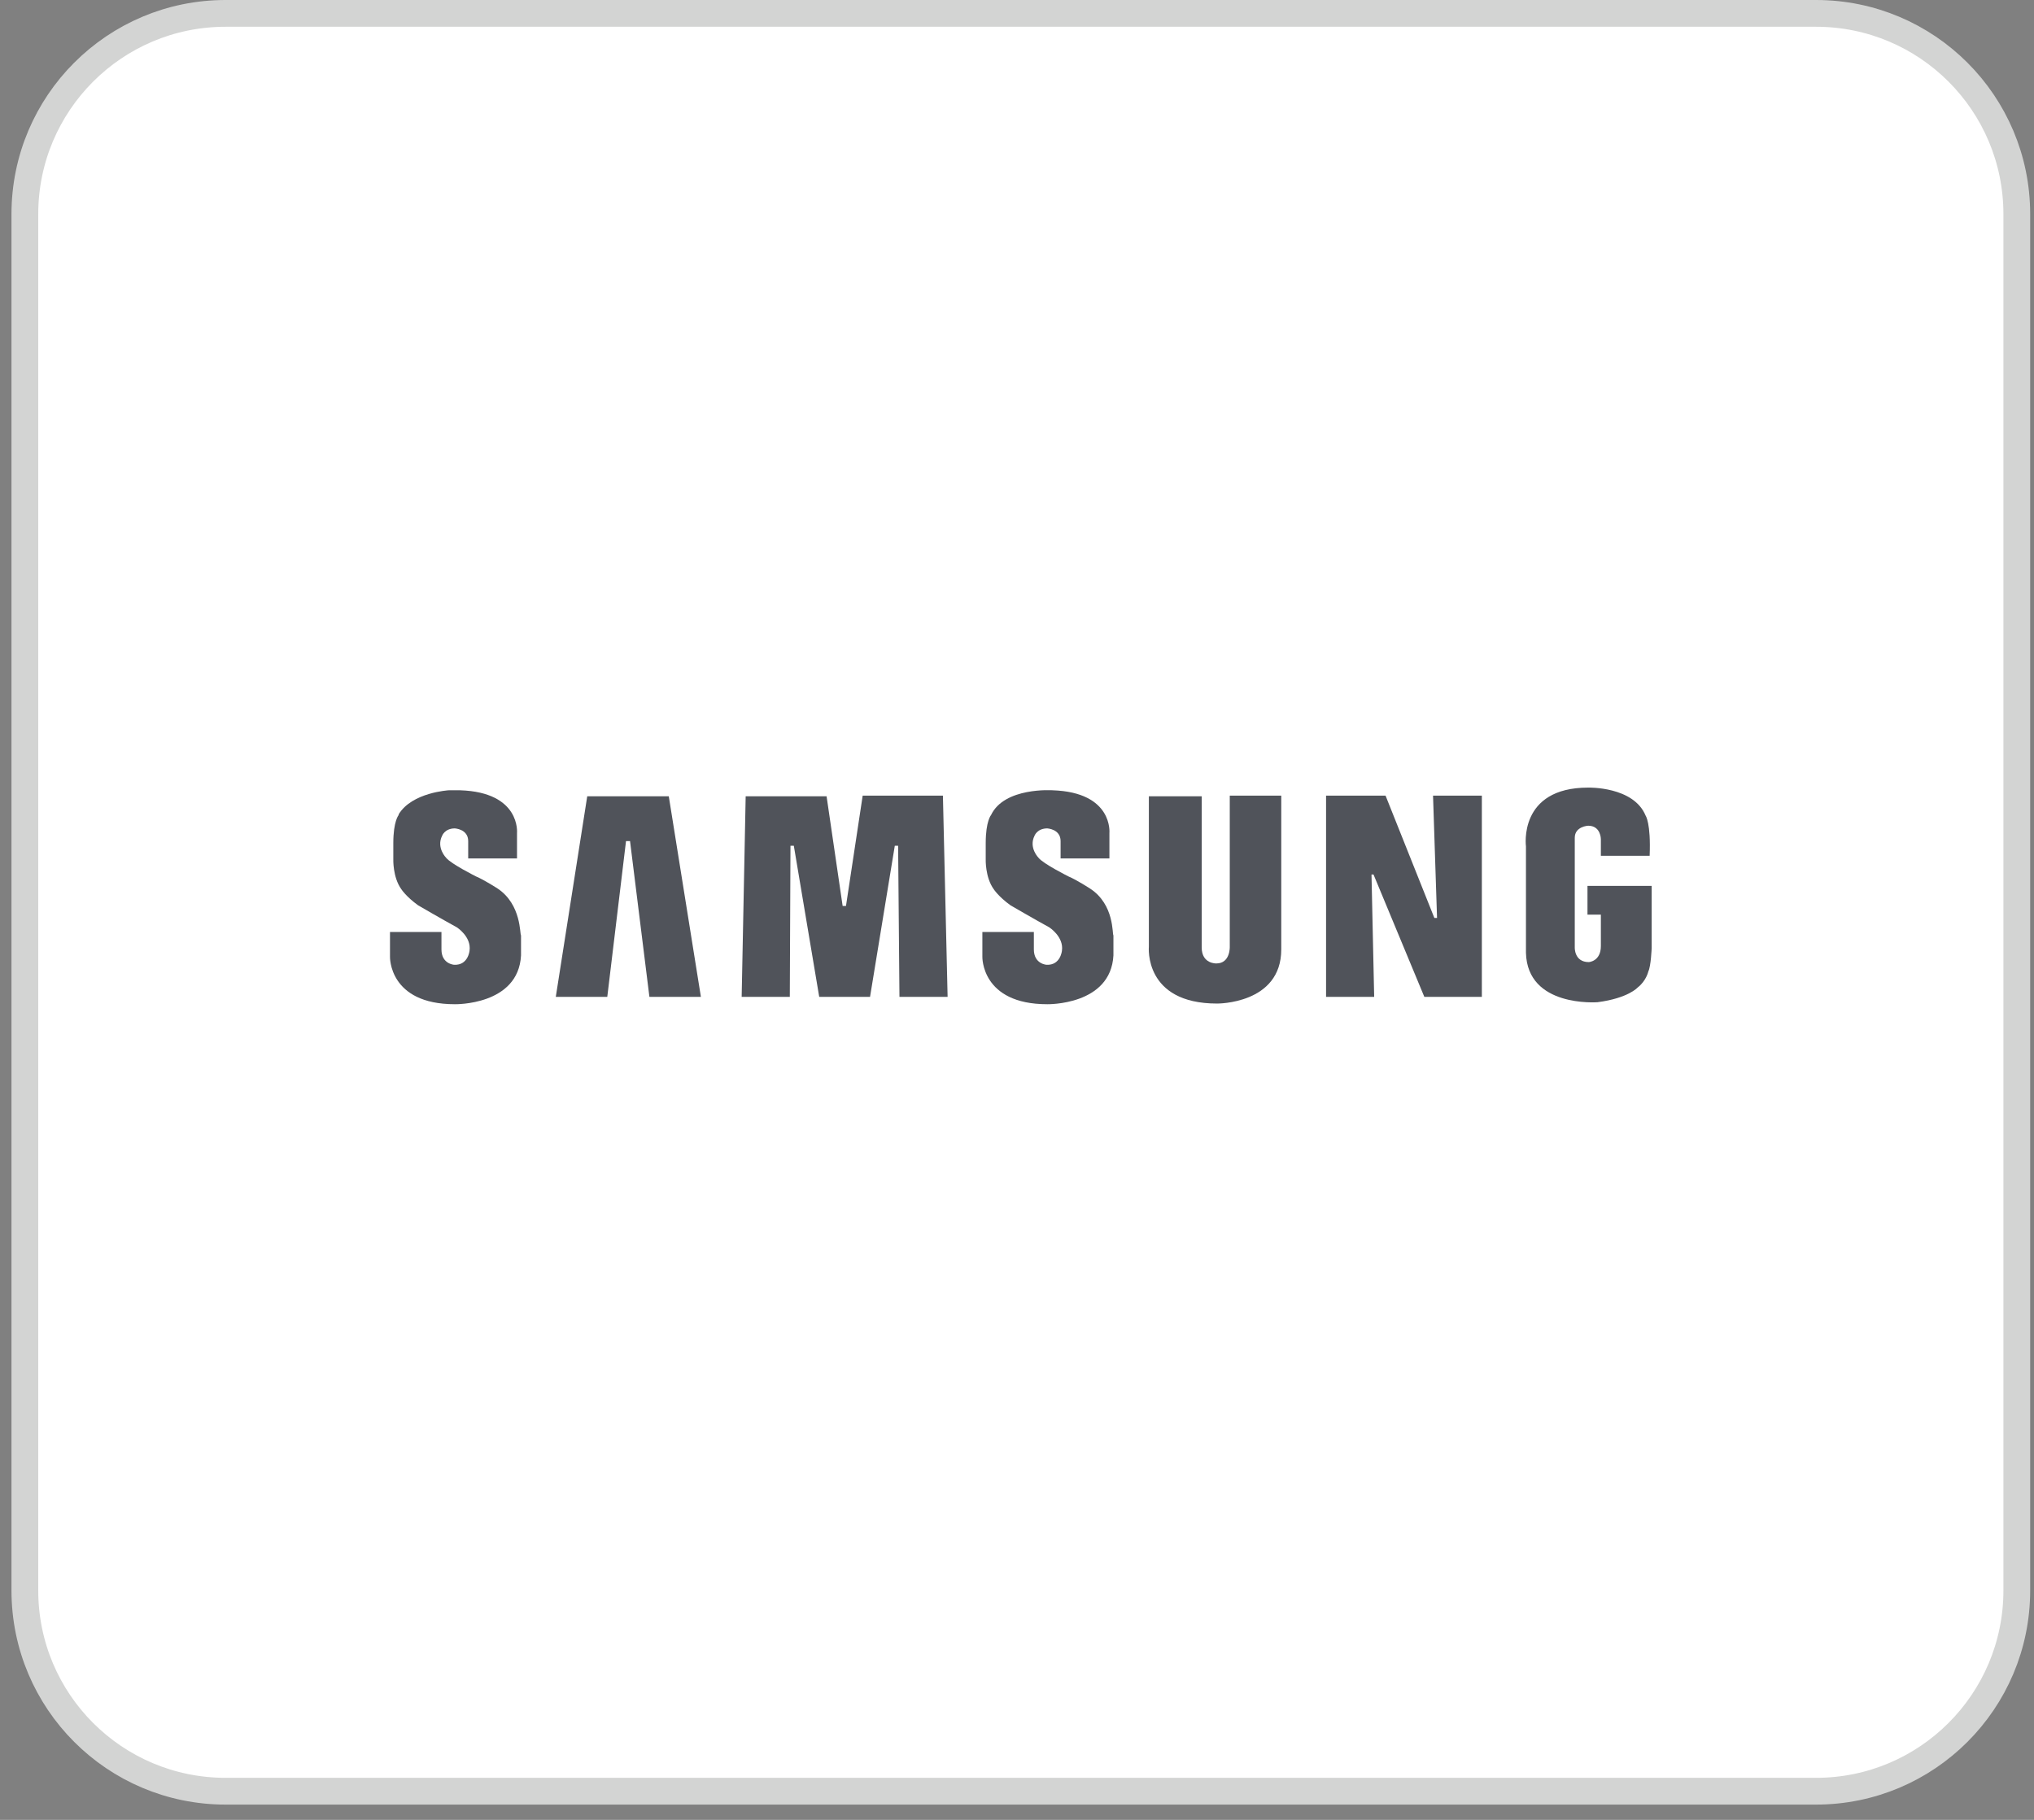
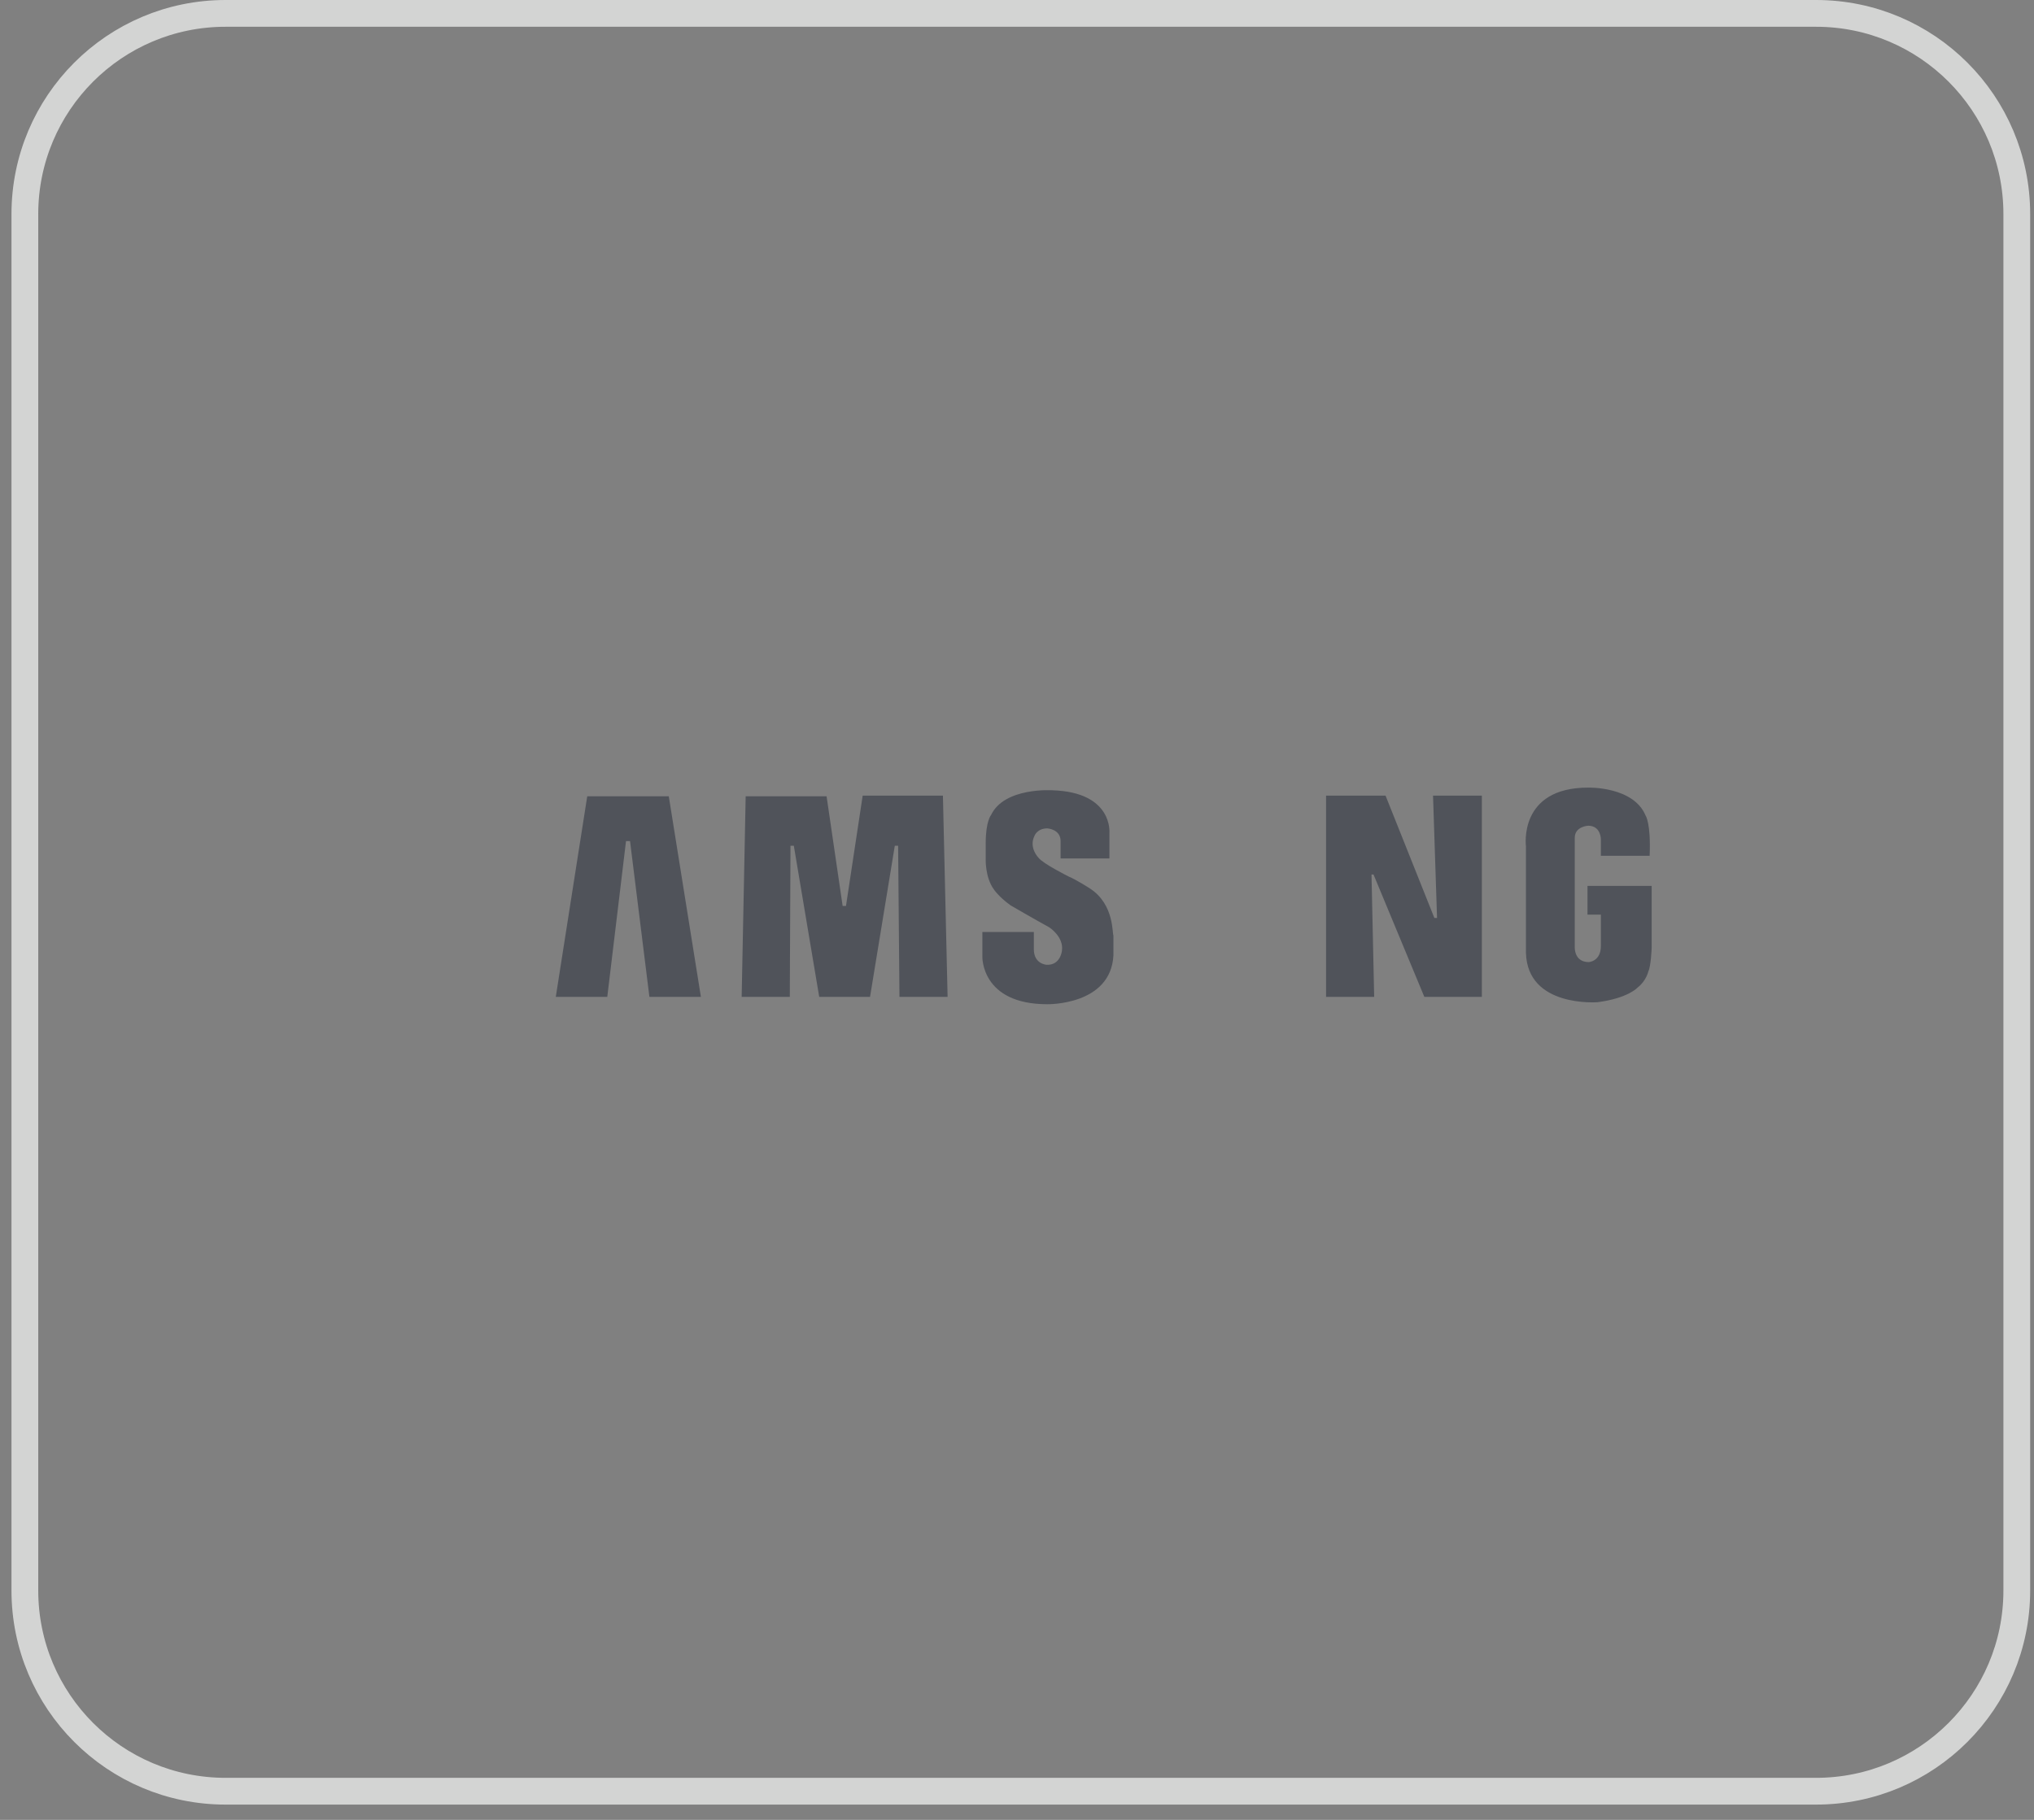
<svg xmlns="http://www.w3.org/2000/svg" width="76" height="68" viewBox="0 0 76 68" fill="none">
  <rect x="0" y="0" width="76" height="68" fill="#808080" stroke="none" />
-   <path d="M8.429 0.5H67.857C71.999 0.5 75.357 3.858 75.357 8V59.429C75.357 63.571 71.999 66.929 67.857 66.929H8.429C4.286 66.929 0.929 63.571 0.929 59.429V8C0.929 3.858 4.286 0.5 8.429 0.5Z" fill="white" />
  <path d="M8.429 0.5H67.857C71.999 0.5 75.357 3.858 75.357 8V59.429C75.357 63.571 71.999 66.929 67.857 66.929H8.429C4.286 66.929 0.929 63.571 0.929 59.429V8C0.929 3.858 4.286 0.5 8.429 0.5Z" stroke="#D3D4D3" />
  <path fill-rule="evenodd" clip-rule="evenodd" d="M40.729 33.201C40.729 33.201 40.229 32.876 39.929 32.751C39.929 32.751 38.98 32.277 38.805 32.052C38.805 32.052 38.43 31.677 38.655 31.227C38.655 31.227 38.755 30.953 39.13 30.953C39.13 30.953 39.629 30.977 39.629 31.427V32.077H41.453V31.127C41.453 31.127 41.603 29.604 39.33 29.529C39.33 29.529 37.531 29.404 37.031 30.453C37.031 30.453 36.831 30.678 36.831 31.502V32.102C36.831 32.102 36.806 32.776 37.131 33.226C37.131 33.226 37.306 33.501 37.756 33.826C37.756 33.826 38.655 34.35 39.205 34.65C39.205 34.65 39.754 35 39.679 35.524C39.679 35.524 39.629 36.074 39.105 36.049C39.105 36.049 38.63 36.024 38.63 35.474V34.825H36.706V35.749C36.706 35.749 36.656 37.523 39.13 37.523C39.13 37.523 41.503 37.573 41.603 35.699V34.95C41.553 34.925 41.653 33.801 40.729 33.201Z" fill="#50535A" />
  <path fill-rule="evenodd" clip-rule="evenodd" d="M32.234 29.729L31.61 33.851H31.485L30.885 29.753H27.862L27.712 37.248H29.511L29.536 31.602H29.661L30.61 37.248H32.509L33.434 31.602H33.558L33.608 37.248H35.407L35.232 29.729H32.234Z" fill="#50535A" />
  <path fill-rule="evenodd" clip-rule="evenodd" d="M21.942 29.754L20.767 37.248H22.691L23.391 31.427H23.541L24.265 37.248H26.189L24.989 29.754H21.942Z" fill="#50535A" />
  <path fill-rule="evenodd" clip-rule="evenodd" d="M59.316 33.076V34.175H59.816V35.35C59.816 35.924 59.366 35.949 59.366 35.949C58.816 35.949 58.841 35.4 58.841 35.4V31.302C58.841 30.878 59.341 30.853 59.341 30.853C59.816 30.853 59.816 31.352 59.816 31.352V31.977H61.639C61.689 30.753 61.489 30.478 61.489 30.478C61.04 29.379 59.341 29.429 59.341 29.429C56.718 29.429 57.017 31.627 57.017 31.627V35.6C57.068 37.648 59.666 37.448 59.691 37.448C60.84 37.298 61.19 36.899 61.19 36.899C61.514 36.649 61.589 36.299 61.589 36.299C61.689 36.099 61.714 35.425 61.714 35.425V33.101H59.316V33.076Z" fill="#50535A" />
  <path fill-rule="evenodd" clip-rule="evenodd" d="M53.695 34.3H53.595L51.771 29.729H49.548V37.248H51.346L51.246 32.676H51.321L53.22 37.248H55.369V29.729H53.545L53.695 34.3Z" fill="#50535A" />
-   <path fill-rule="evenodd" clip-rule="evenodd" d="M45.95 35.375C45.95 35.375 45.975 35.999 45.45 35.999C45.45 35.999 44.901 36.024 44.901 35.4V29.753H42.927V35.375C42.927 35.375 42.727 37.498 45.475 37.498C45.475 37.498 47.874 37.523 47.874 35.475V29.729H45.95V35.375Z" fill="#50535A" />
-   <path fill-rule="evenodd" clip-rule="evenodd" d="M18.594 33.201C18.594 33.201 18.094 32.877 17.794 32.752C17.794 32.752 16.845 32.277 16.67 32.052C16.67 32.052 16.295 31.677 16.52 31.228C16.52 31.228 16.62 30.953 16.995 30.953C16.995 30.953 17.494 30.978 17.494 31.427V32.077H19.318V31.128C19.318 31.128 19.468 29.604 17.195 29.529C17.195 29.529 17.02 29.529 16.77 29.529C16.77 29.529 15.396 29.604 14.896 30.428C14.896 30.428 14.896 30.428 14.896 30.453C14.896 30.453 14.696 30.678 14.696 31.503V32.102C14.696 32.102 14.671 32.777 14.996 33.226C14.996 33.226 15.171 33.501 15.621 33.826C15.621 33.826 16.52 34.35 17.07 34.65C17.07 34.65 17.619 35 17.544 35.525C17.544 35.525 17.494 36.074 16.97 36.049C16.97 36.049 16.495 36.024 16.495 35.475V34.825H14.572V35.749C14.572 35.749 14.521 37.523 16.995 37.523C16.995 37.523 19.368 37.573 19.468 35.7V34.95C19.418 34.925 19.493 33.801 18.594 33.201Z" fill="#50535A" />
</svg>